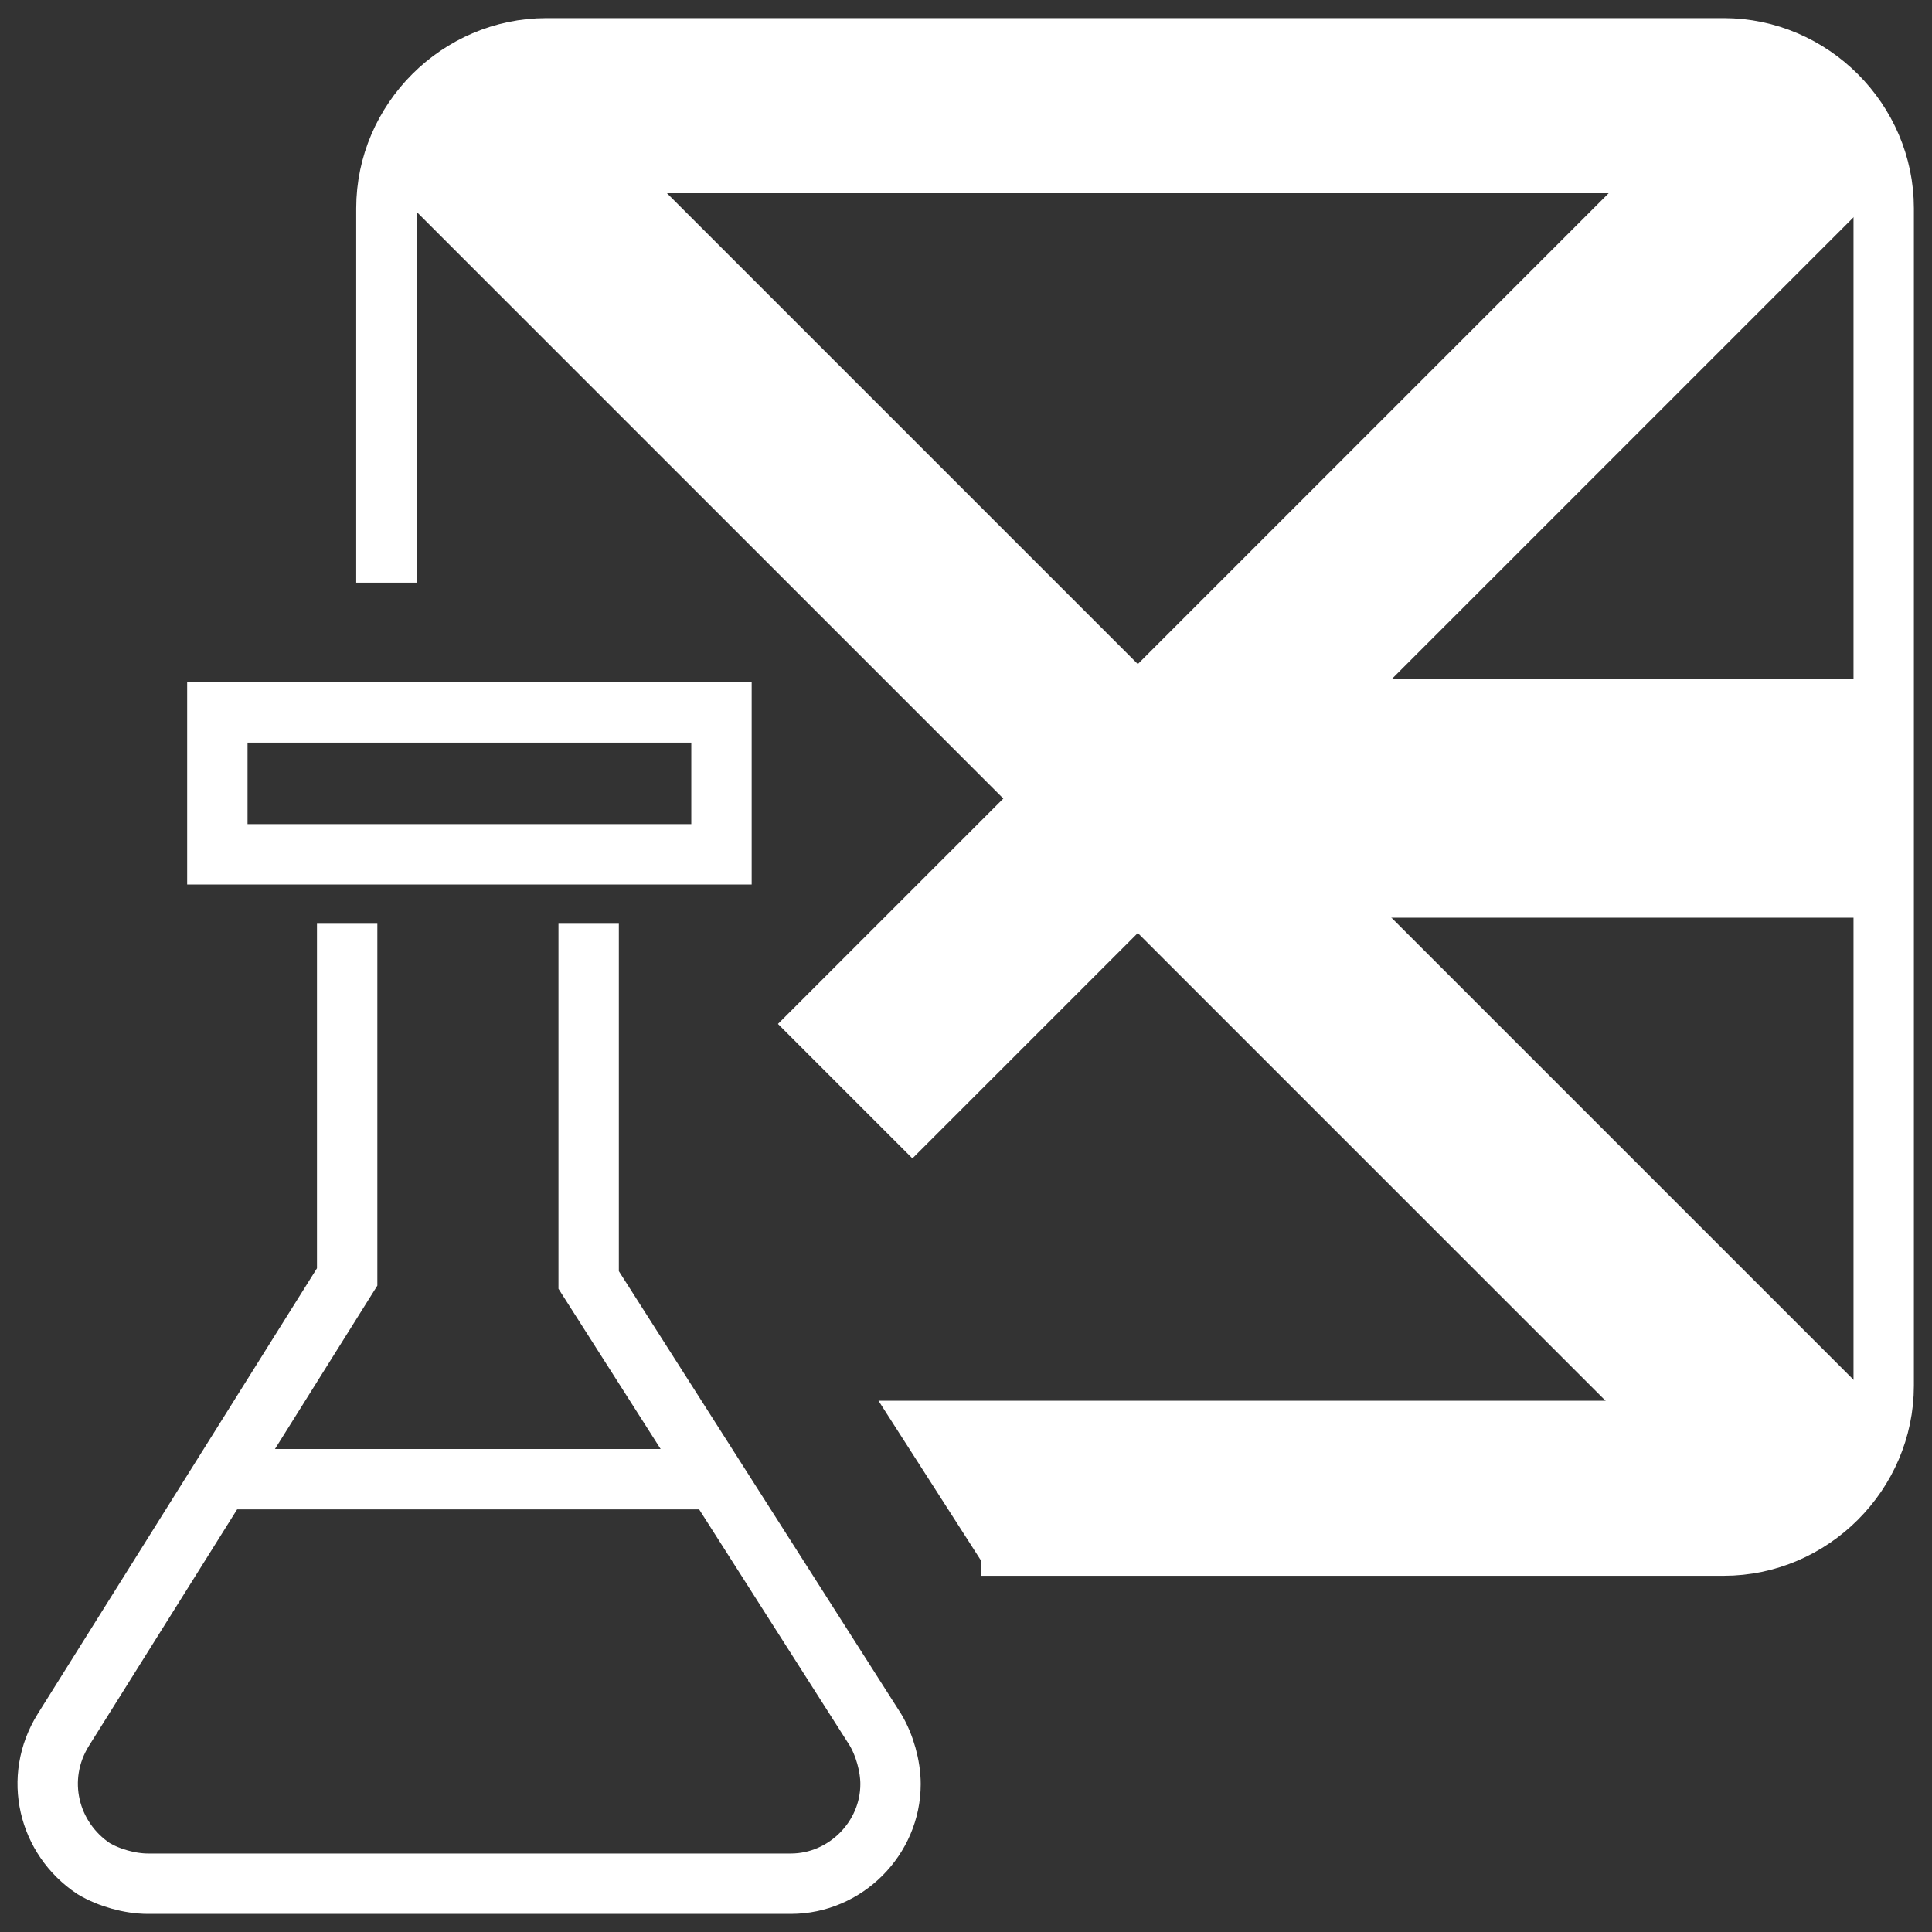
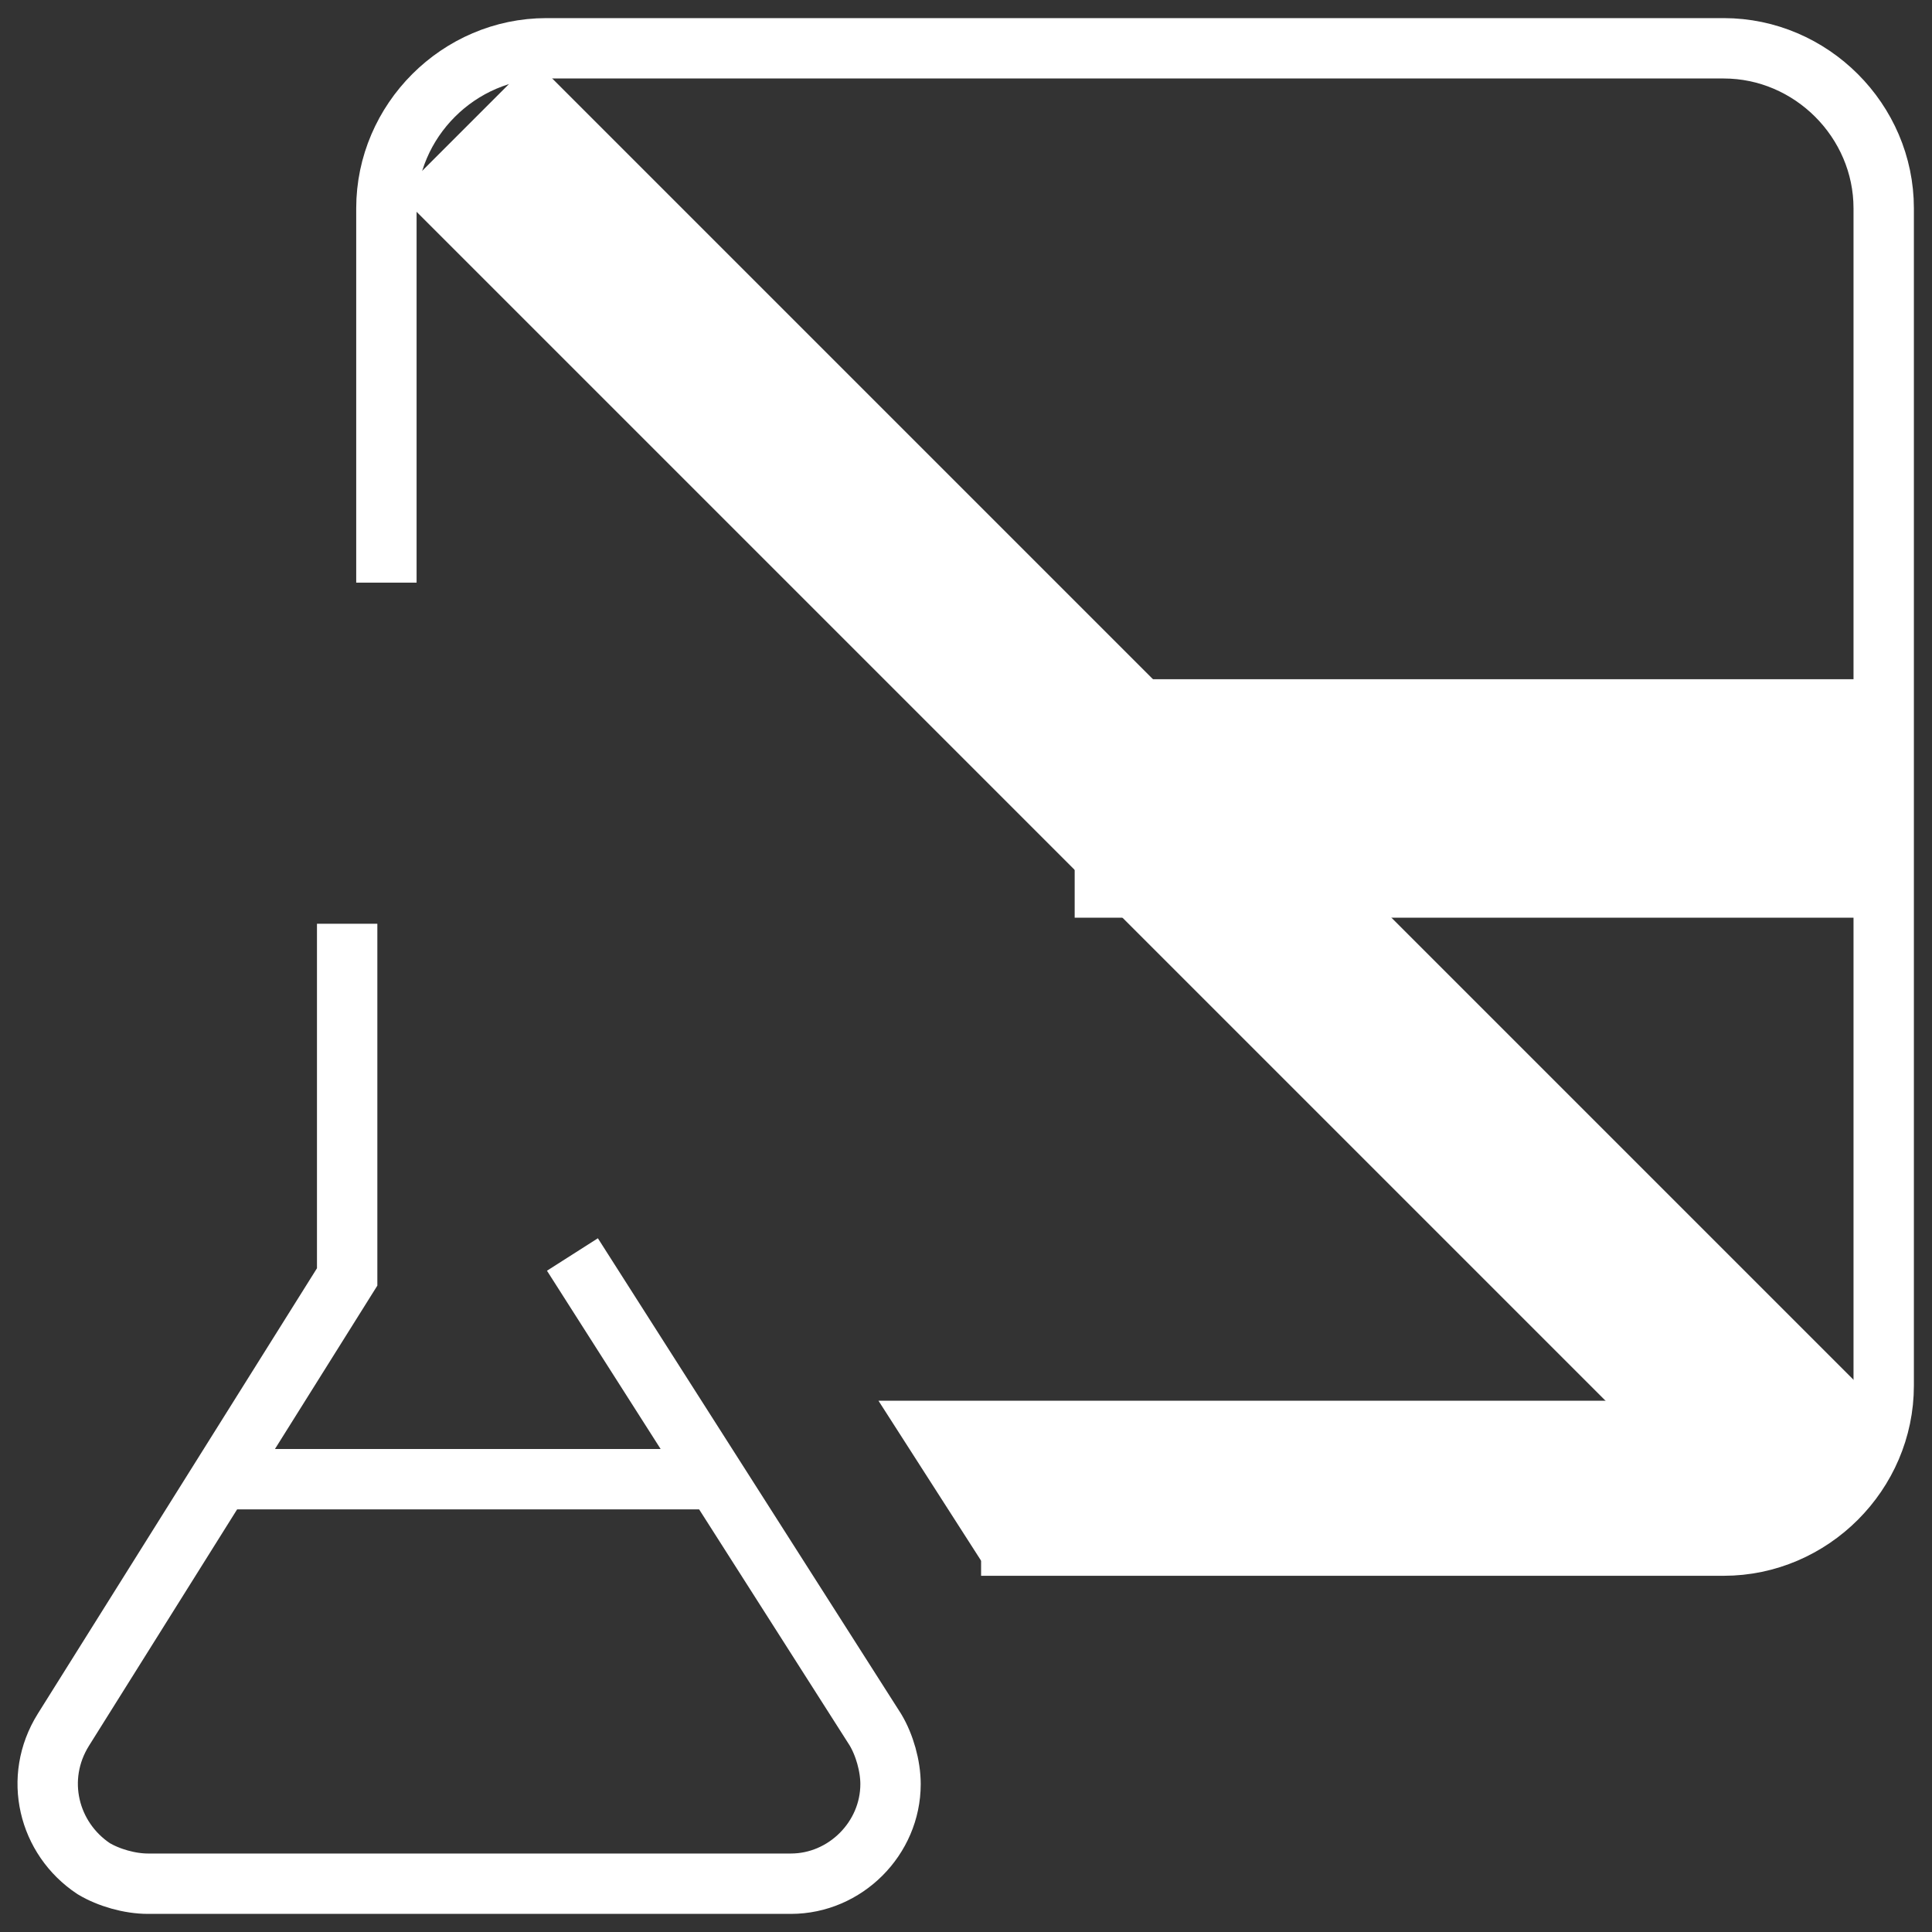
<svg xmlns="http://www.w3.org/2000/svg" id="Ebene_1" data-name="Ebene 1" viewBox="0 0 64 64">
  <rect x="0" y="0" width="64" height="64" fill="#333333" stroke="none" />
  <defs>
    <style> .cls-1 { stroke-linecap: square; } .cls-1, .cls-2 { fill: none; stroke: #fff; stroke-miterlimit: 10; stroke-width: 2px; } .cls-3 { fill: #fff; stroke-width: 0px; } </style>
  </defs>
  <g id="Ebene_2" data-name="Ebene 2">
    <g>
      <g>
        <path class="cls-2" d="M32.5,51.2h24.6c2.9,0,5.3-2.4,5.3-5.3V6.9c0-2.9-2.4-5.3-5.3-5.3H18.1c-2.9,0-5.3,2.4-5.3,5.3v12.4" />
        <rect class="cls-3" x="35.6" y="22.5" width="26.9" height="7.9" />
-         <path class="cls-3" d="M57.6,1.6H17.6c-2.7,0-4.8,2.2-4.8,4.8h49.6c.1-2.6-2.1-4.8-4.8-4.8Z" />
        <path class="cls-3" d="M57.6,51.2l-25.1.5-3.4-5.3h33.3c.1,2.7-2.1,4.8-4.8,4.8Z" />
        <rect class="cls-3" x="34.53" y="-5.008" width="6.3" height="62.899" transform="translate(-7.661 34.388) rotate(-45)" />
-         <rect class="cls-3" x="21.379" y="17.016" width="45.2" height="6.3" transform="translate(-1.379 37.004) rotate(-45)" />
      </g>
      <g>
-         <path class="cls-1" d="M11.5,31.6v10.7l-9.4,15c-1,1.6-.5,3.6,1,4.6.5.3,1.2.5,1.8.5h21.3c1.8,0,3.3-1.5,3.3-3.3,0-.6-.2-1.3-.5-1.8l-9.5-14.9v-10.8" />
-         <rect class="cls-1" x="7.2" y="23.6" width="16.7" height="4.7" />
+         <path class="cls-1" d="M11.5,31.6v10.7l-9.4,15c-1,1.6-.5,3.6,1,4.6.5.3,1.2.5,1.8.5h21.3c1.8,0,3.3-1.5,3.3-3.3,0-.6-.2-1.3-.5-1.8l-9.5-14.9" />
      </g>
      <line class="cls-1" x1="7.9" y1="49" x2="23.2" y2="49" />
    </g>
  </g>
</svg>